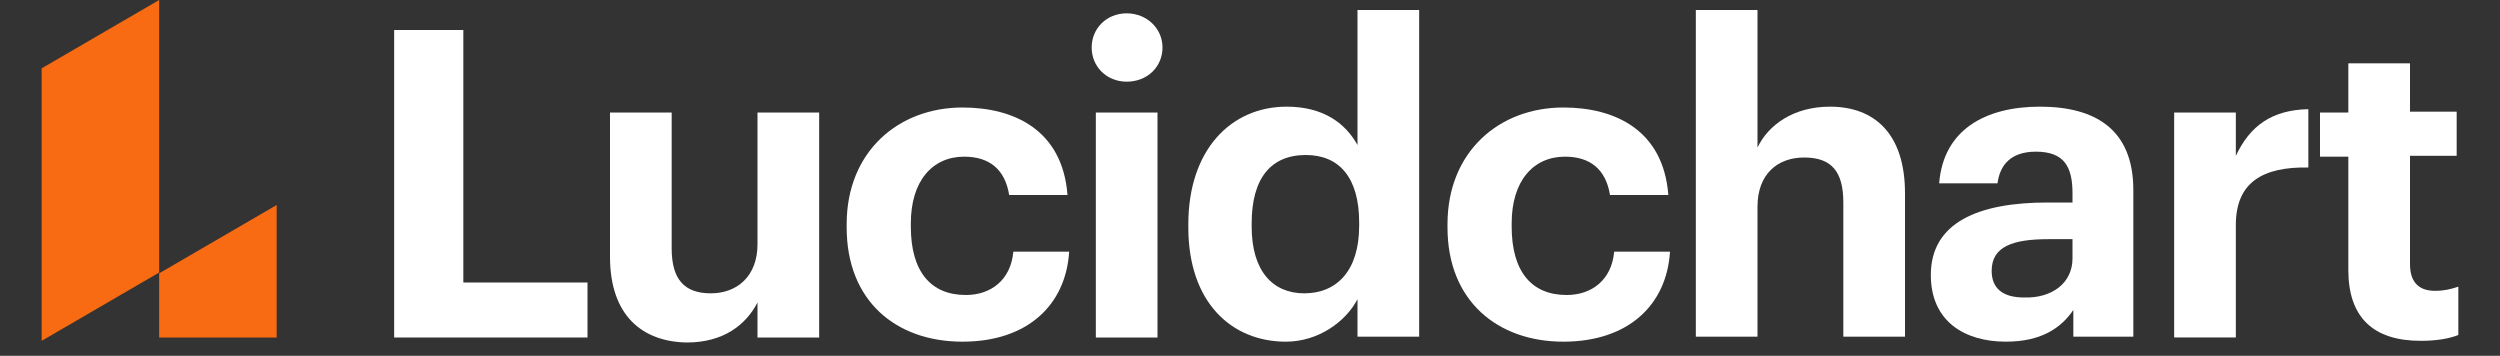
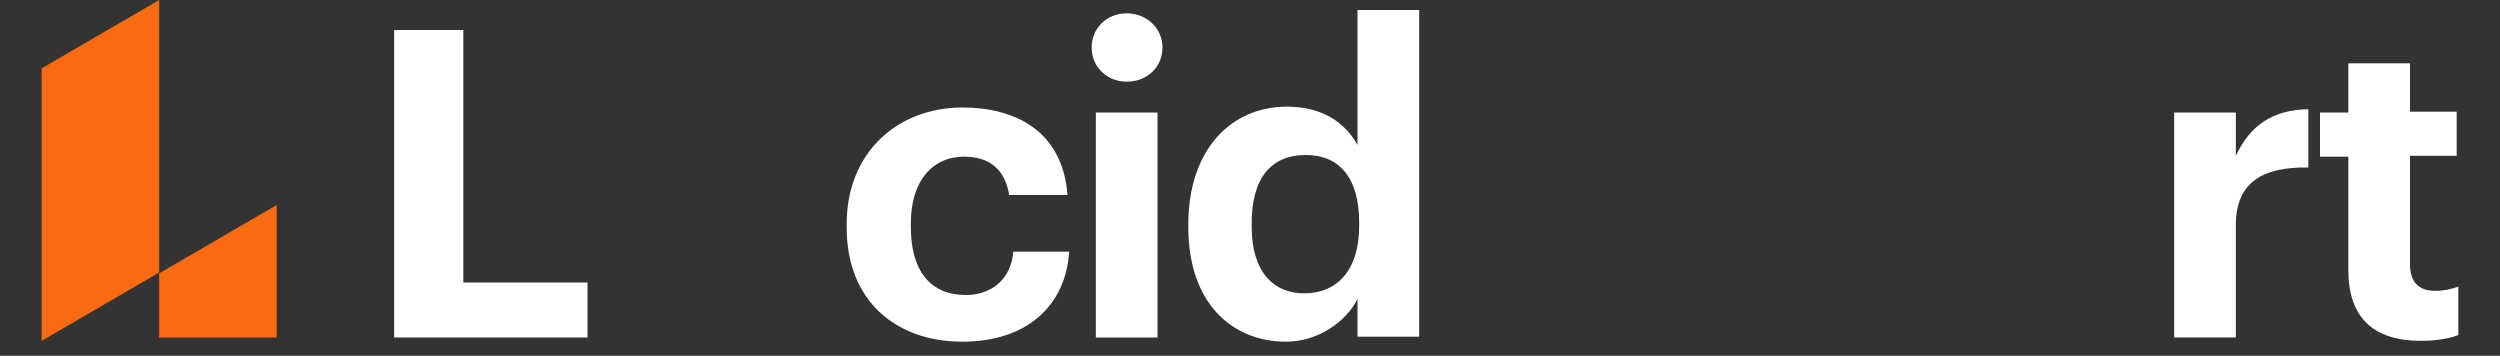
<svg xmlns="http://www.w3.org/2000/svg" version="1.1" id="Layer_1" x="0px" y="0px" viewBox="0 0 300 42.7" style="enable-background:new 0 0 300 42.7;" xml:space="preserve">
  <rect x="0" y="0" width="300" height="42.7" fill="#333333" stroke="none" />
  <style type="text/css">
	.st0{fill:#F96B13;}
	.st1{fill:#FFFFFF;}
</style>
  <g>
    <g>
      <path class="st0" d="M19.1,0v32.7L5,40.9V8.2L19.1,0z" />
      <path class="st0" d="M33.2,24.6v15.9H19.1v-7.7L33.2,24.6z" />
      <path class="st1" d="M47.3,3.6h8.3v30.3h14.9v6.6H47.3V3.6z" />
-       <path class="st1" d="M73.2,30.8V13.5h7.4v16.3c0,3.7,1.5,5.4,4.7,5.4c3.1,0,5.6-2,5.6-5.9V13.5h7.4v27h-7.4v-4.2    c-1.4,2.7-4.1,4.8-8.5,4.8C77.1,41,73.2,37.9,73.2,30.8z" />
      <path class="st1" d="M101.6,27.3v-0.4c0-8.7,6.2-14,13.9-14c6.2,0,12,2.7,12.6,10.5h-7c-0.5-3.1-2.4-4.6-5.4-4.6    c-3.8,0-6.4,2.9-6.4,8v0.4c0,5.4,2.4,8.2,6.6,8.2c3,0,5.4-1.8,5.7-5.2h6.7c-0.4,6.4-5,10.8-12.8,10.8    C107.5,41,101.6,36.1,101.6,27.3z" />
      <path class="st1" d="M131,5.7c0-2.3,1.8-4.1,4.2-4.1s4.3,1.8,4.3,4.1s-1.8,4.1-4.3,4.1C132.8,9.8,131,8,131,5.7z M131.5,13.5h7.4    v27h-7.4V13.5L131.5,13.5z" />
      <path class="st1" d="M142.6,27.3v-0.4c0-8.9,5.1-14.1,11.8-14.1c4.3,0,7,1.9,8.5,4.6V1.2h7.4v39.2h-7.4v-4.5    c-1.4,2.7-4.7,5.1-8.6,5.1C147.8,41,142.6,36.3,142.6,27.3z M163.1,27.1v-0.4c0-5.4-2.4-8.1-6.4-8.1c-4.2,0-6.5,2.8-6.5,8.2v0.4    c0,5.4,2.6,8,6.3,8C160.4,35.2,163.1,32.5,163.1,27.1z" />
-       <path class="st1" d="M173.7,27.3v-0.4c0-8.7,6.2-14,13.9-14c6.2,0,12,2.7,12.6,10.5h-7c-0.5-3.1-2.4-4.6-5.4-4.6    c-3.8,0-6.4,2.9-6.4,8v0.4c0,5.4,2.4,8.2,6.6,8.2c3,0,5.4-1.8,5.7-5.2h6.7c-0.4,6.4-5,10.8-12.8,10.8    C179.7,41,173.7,36.1,173.7,27.3z" />
-       <path class="st1" d="M203.5,1.2h7.4v16.5c1.3-2.7,4.3-4.9,8.7-4.9c5.3,0,9,3.2,9,10.4v17.2h-7.4V24.3c0-3.7-1.4-5.4-4.7-5.4    c-3.2,0-5.6,2-5.6,5.9v15.6h-7.4V1.2L203.5,1.2z" />
-       <path class="st1" d="M231.7,33c0-6.3,5.7-8.7,14-8.7h3v-1.1c0-3.2-1-5-4.4-5c-2.9,0-4.3,1.5-4.6,3.8h-7c0.5-6.4,5.5-9.2,12.1-9.2    s11.2,2.7,11.2,10v17.6h-7.2v-3.2c-1.5,2.2-3.9,3.8-8.1,3.8C235.8,41,231.7,38.6,231.7,33z M248.7,31v-2.3h-2.9    c-4.3,0-6.8,0.9-6.8,3.8c0,2,1.2,3.2,3.9,3.2C246.2,35.8,248.7,34,248.7,31z" />
      <path class="st1" d="M260.9,13.5h7.4v5.2c1.7-3.6,4.3-5.5,8.7-5.6v7c-5.5-0.1-8.7,1.8-8.7,6.9v13.5h-7.4V13.5z" />
      <path class="st1" d="M281.8,32.4V18.8h-3.4v-5.3h3.4V7.6h7.4v5.8h5.6v5.3h-5.6v13c0,2.2,1.1,3.2,3,3.2c1.1,0,1.9-0.2,2.8-0.5v5.8    c-1,0.4-2.5,0.7-4.5,0.7C284.8,40.9,281.8,38.1,281.8,32.4z" />
    </g>
  </g>
</svg>